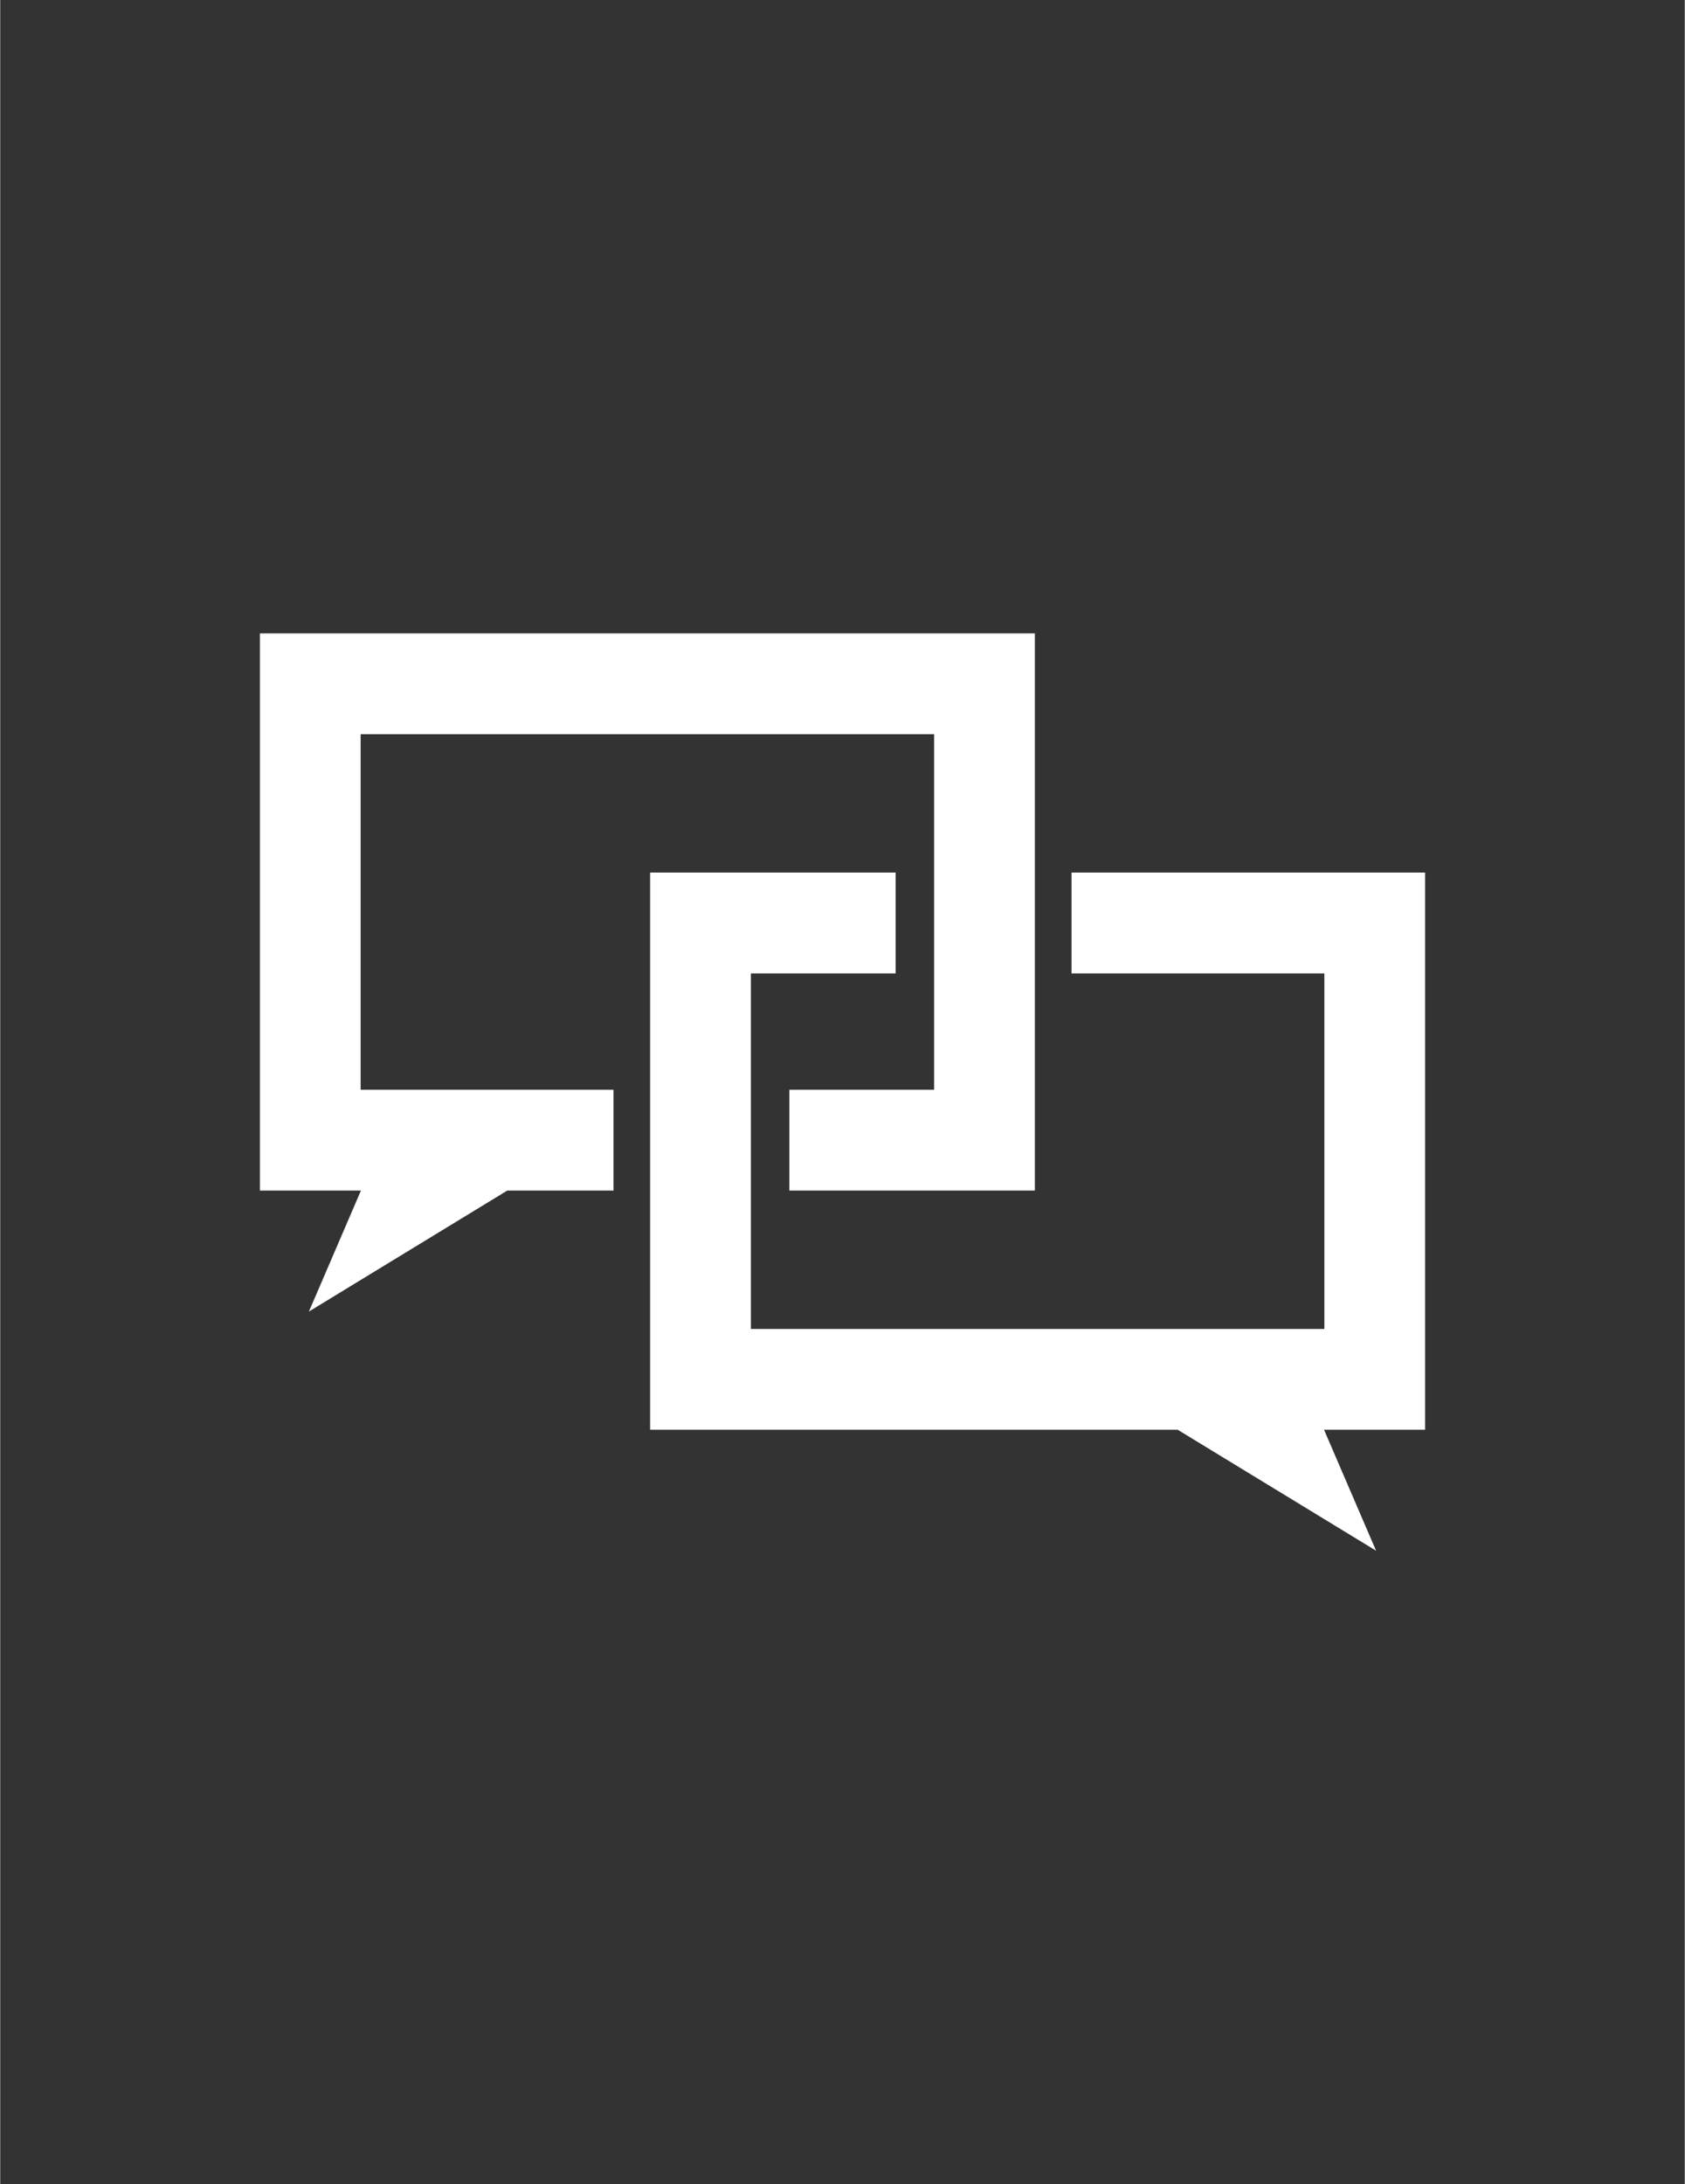
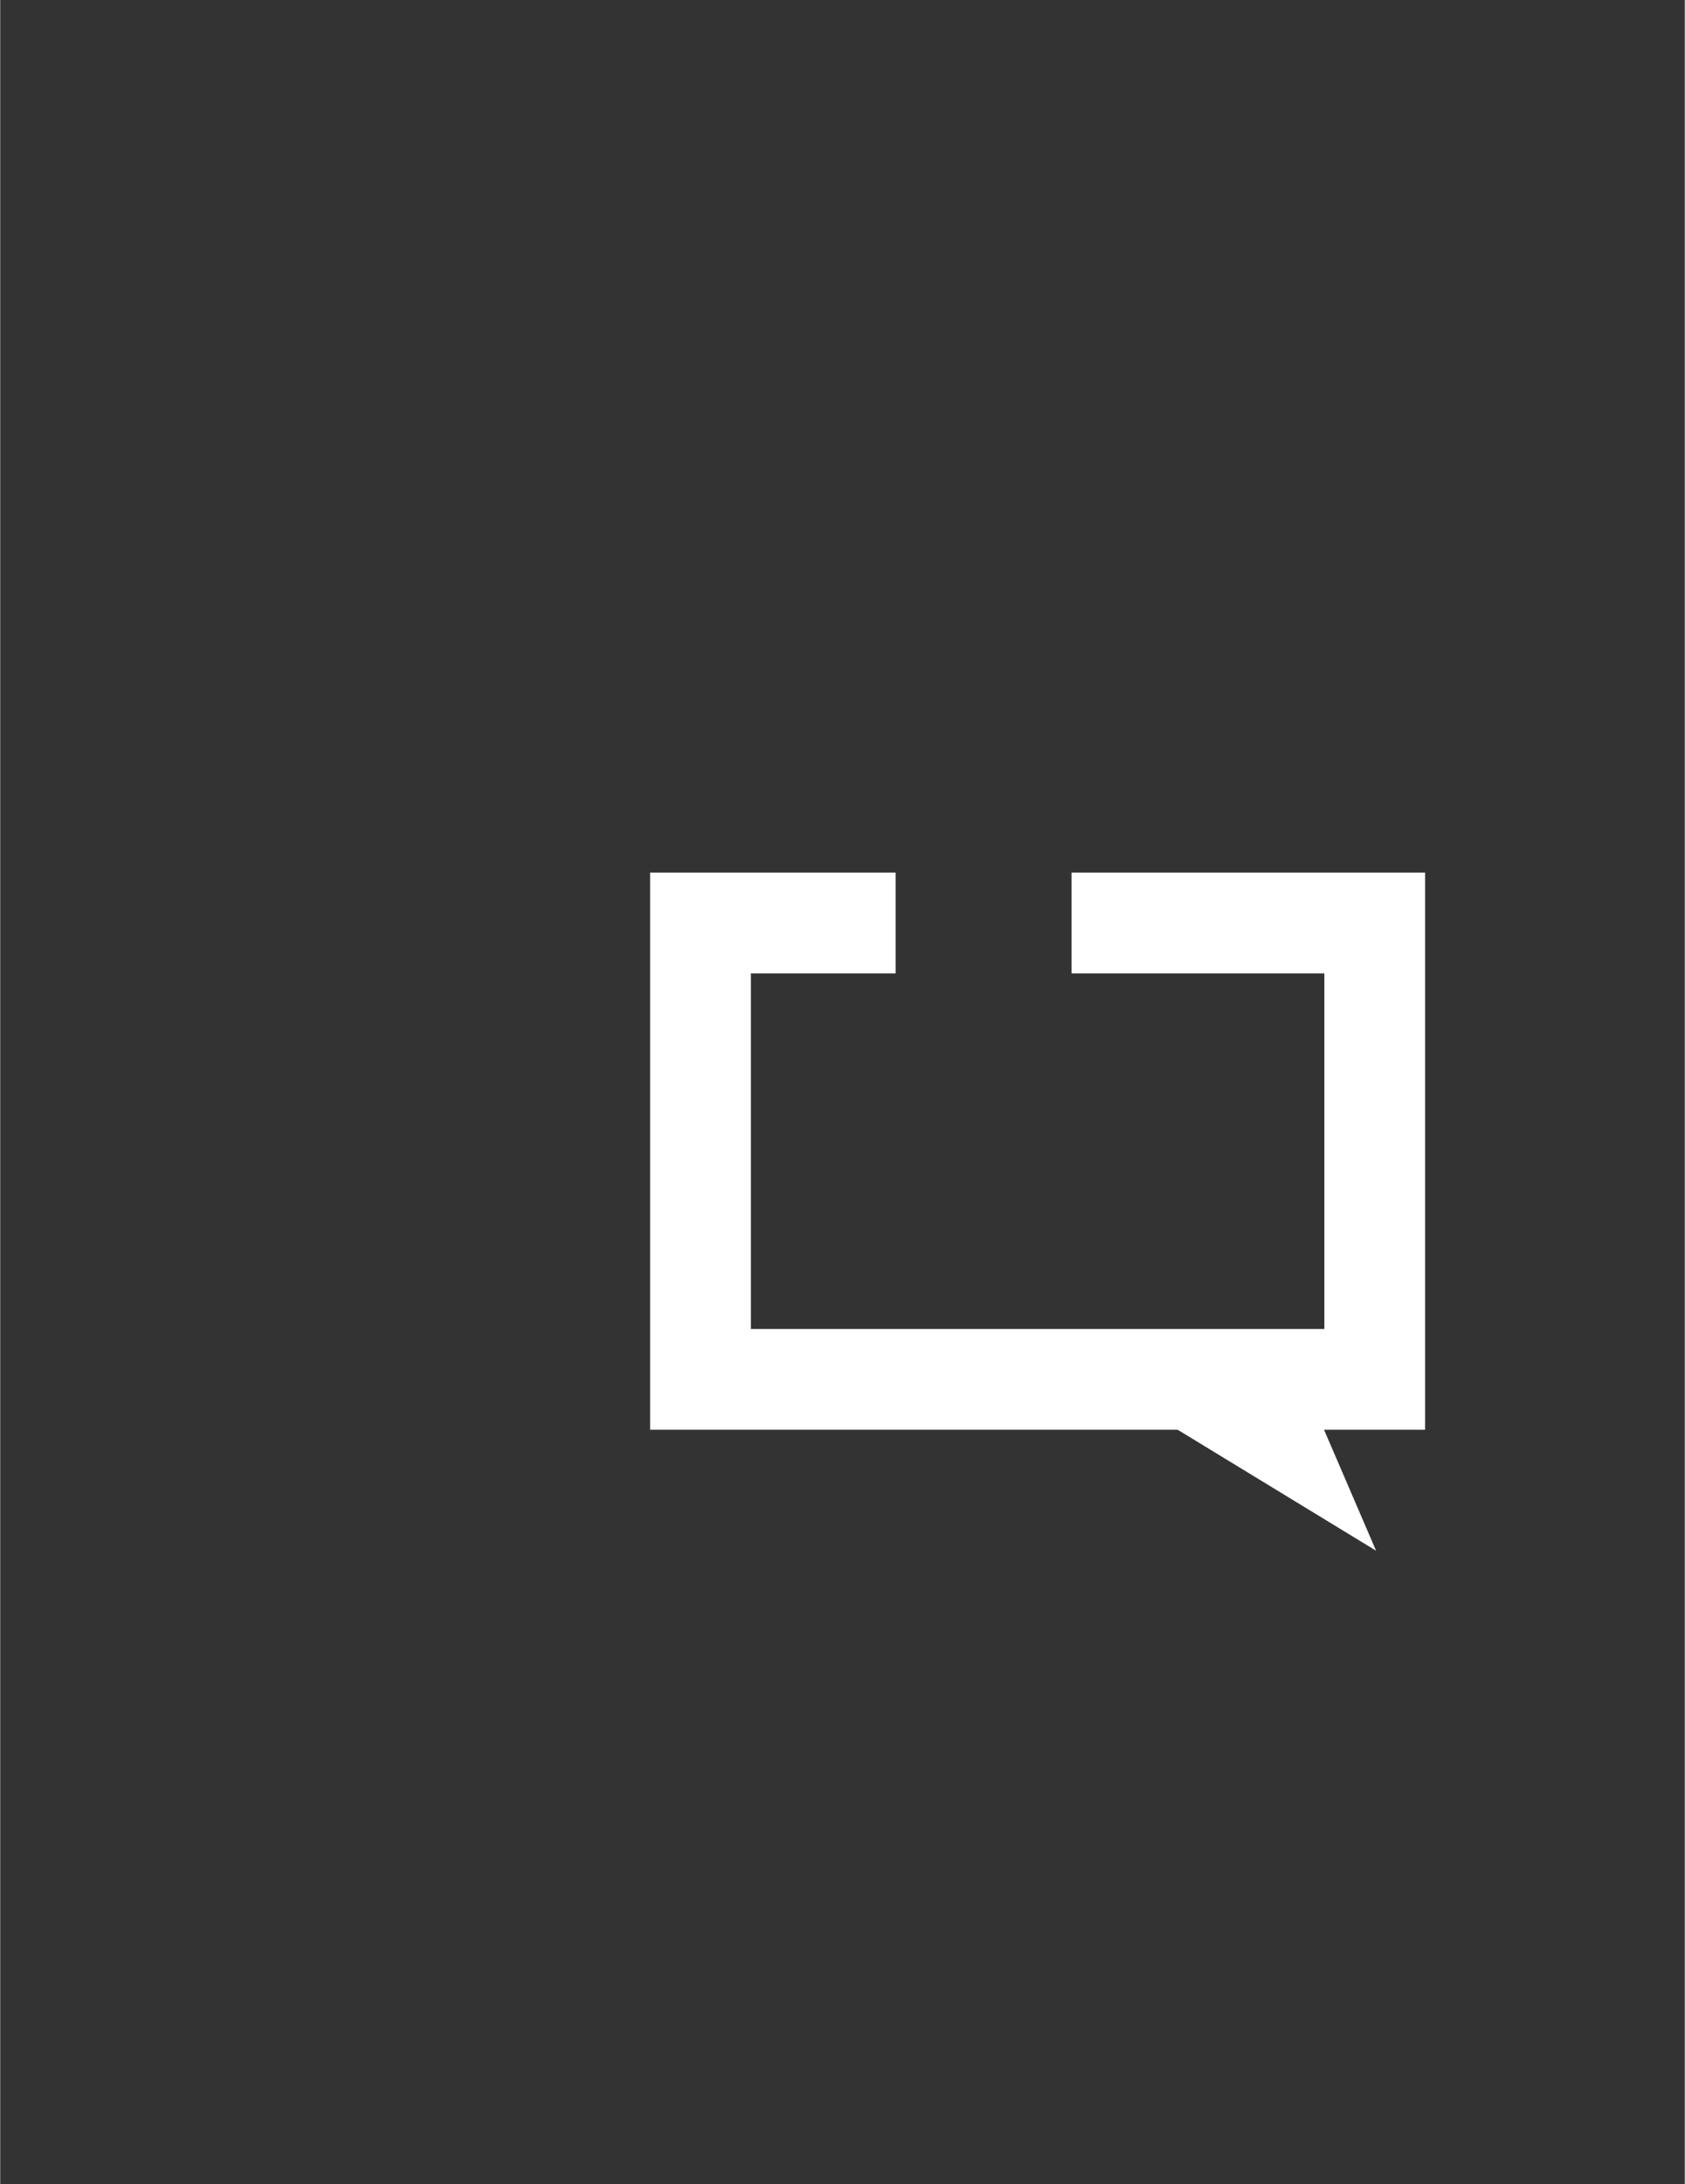
<svg xmlns="http://www.w3.org/2000/svg" xml:space="preserve" width="2.699in" height="3.497in" version="1.1" style="shape-rendering:geometricPrecision; text-rendering:geometricPrecision; image-rendering:optimizeQuality; fill-rule:evenodd; clip-rule:evenodd" viewBox="0 0 774.96 1004.35">
  <rect x="0" y="0" width="774.96" height="1004.35" fill="#333333" stroke="none" />
  <defs>
    <style type="text/css">
   
    .fil1 {fill:none}
    .fil0 {fill:white}
   
  </style>
  </defs>
  <g id="Layer_x0020_1">
    <g id="_3070876628176">
      <g>
-         <polygon class="fil0" points="119.46,291.26 475.98,291.26 475.98,547.48 363.04,547.48 363.04,501.12 429.62,501.12 429.62,337.62 165.81,337.62 165.81,501.12 282.13,501.12 282.13,547.48 233.26,547.48 142.01,603.11 165.94,547.48 119.46,547.48 " />
        <polygon class="fil0" points="655.5,401.25 492.84,401.25 492.84,447.6 609.15,447.6 609.15,611.11 345.34,611.11 345.34,447.6 411.92,447.6 411.92,401.25 298.98,401.25 298.98,657.47 541.69,657.47 632.95,713.09 609.01,657.47 655.5,657.47 " />
      </g>
      <rect class="fil1" x="-0" y="0" width="774.96" height="1004.35" />
    </g>
  </g>
</svg>